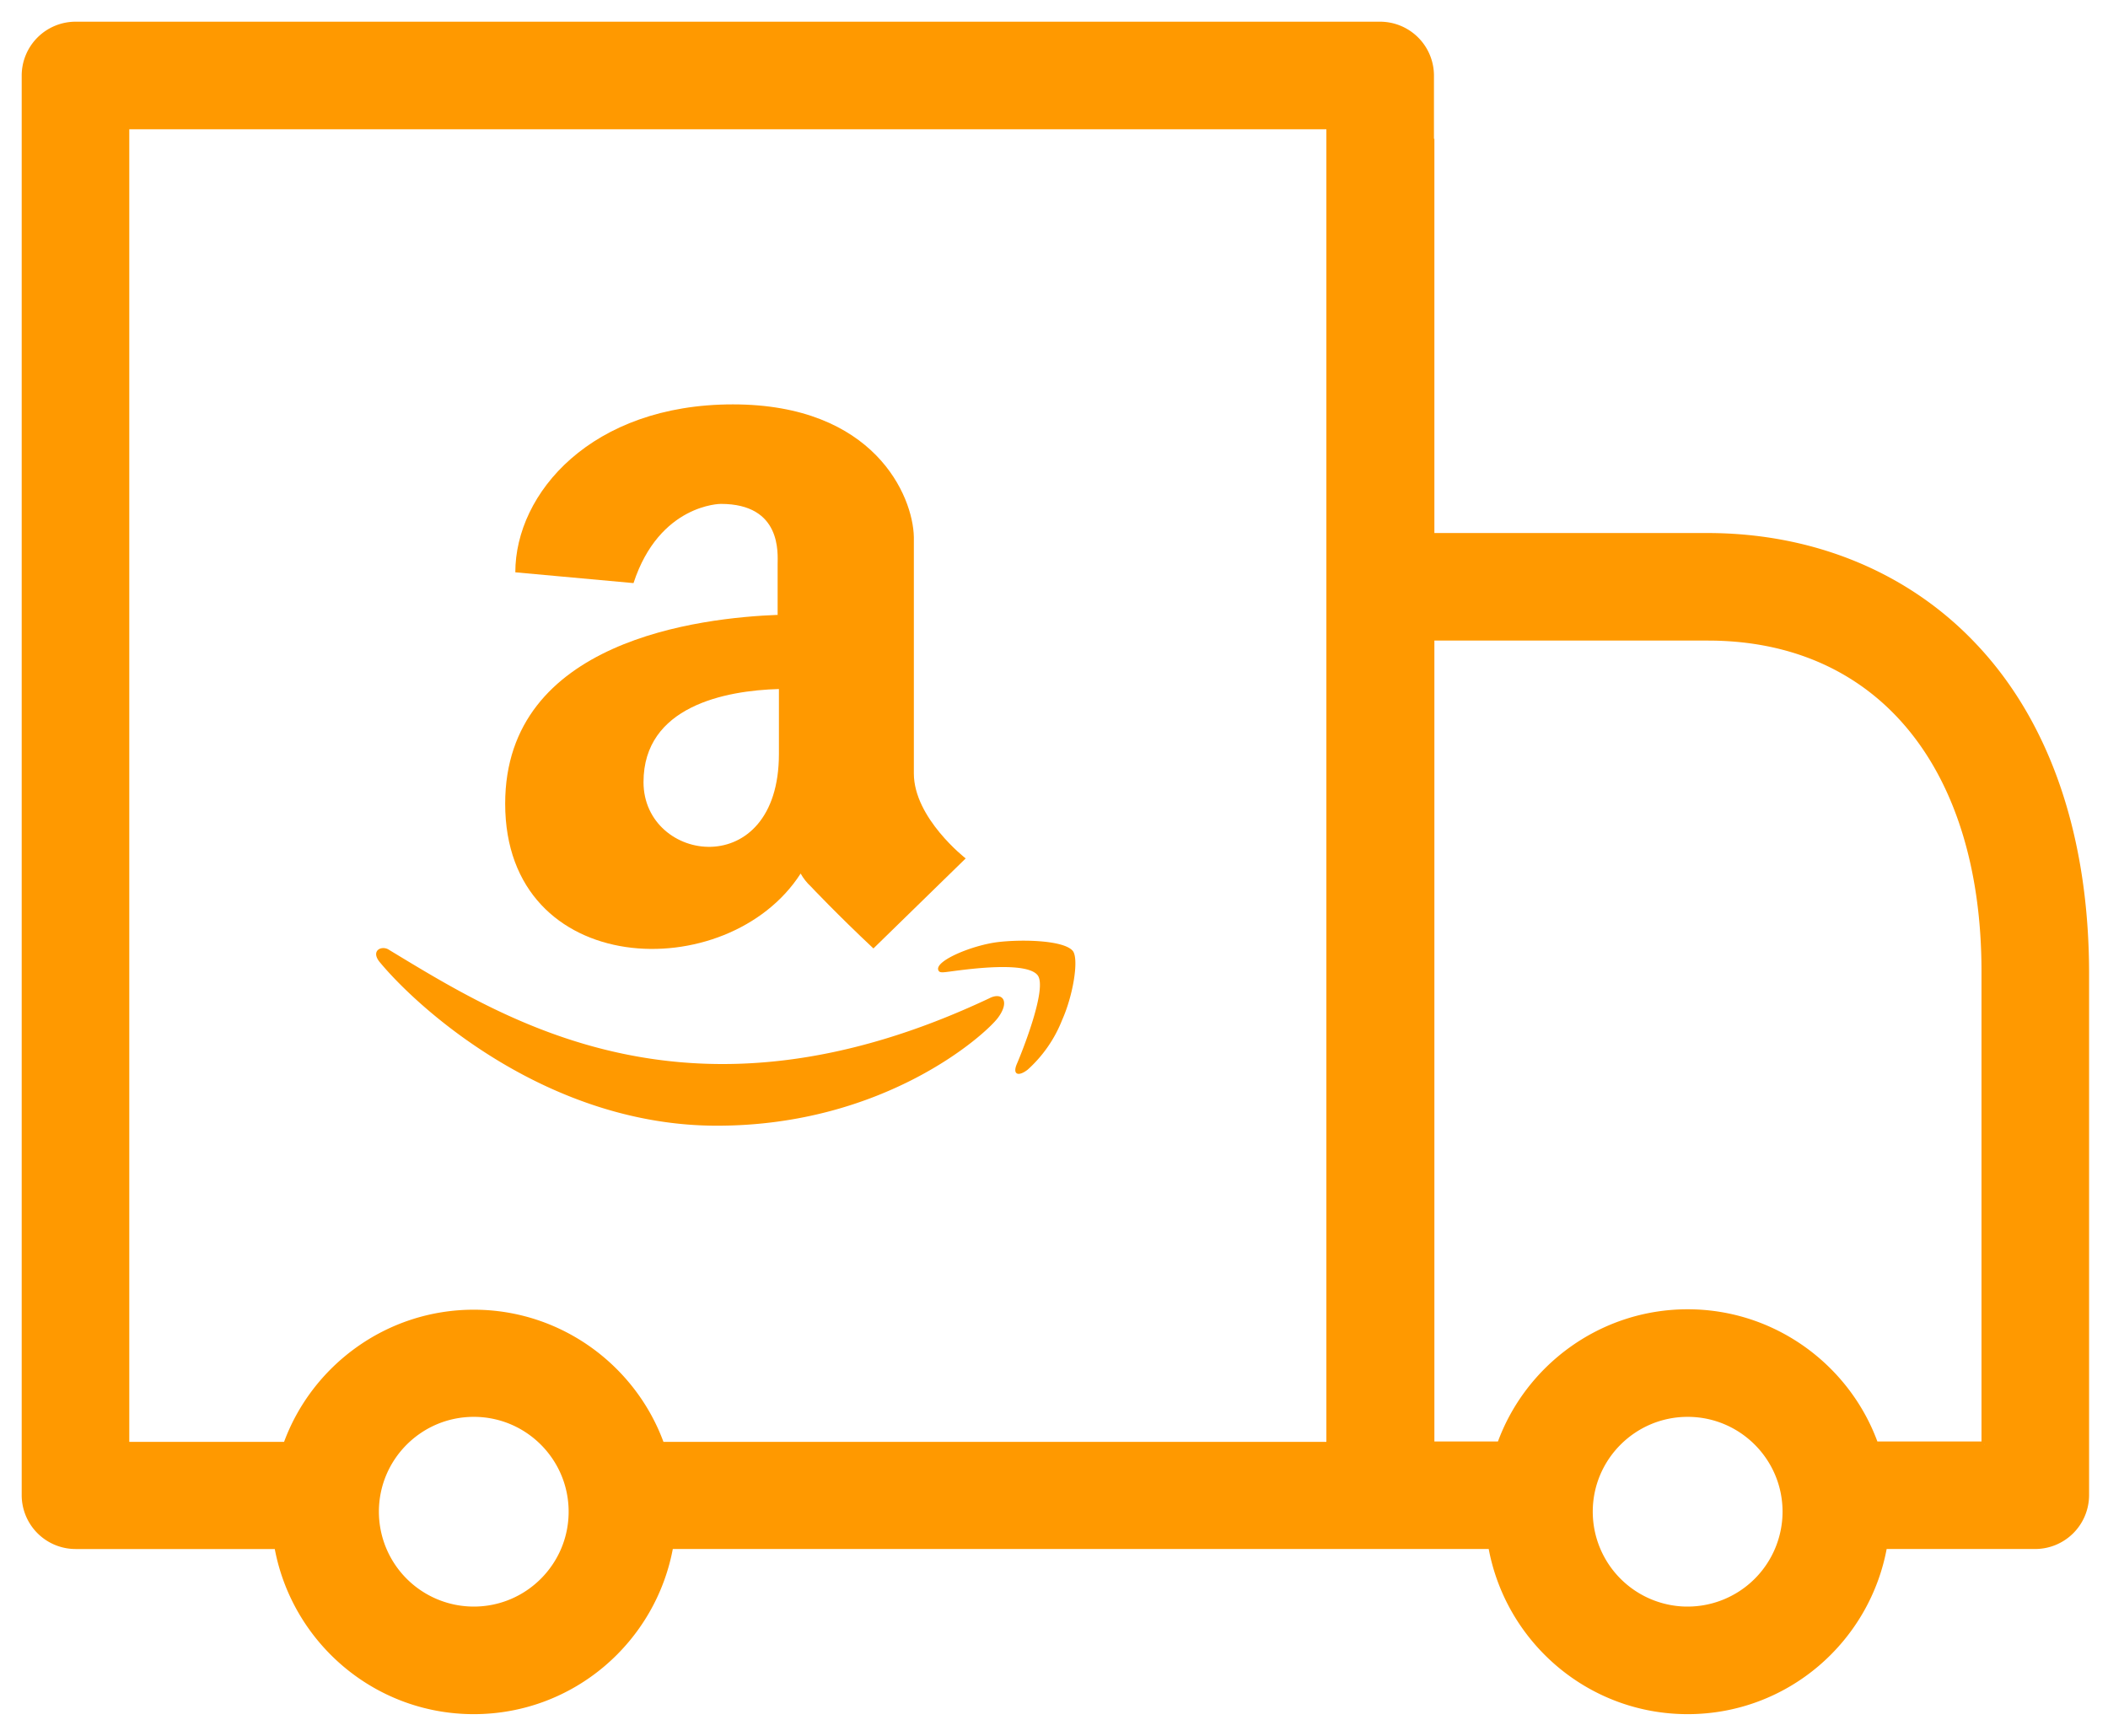
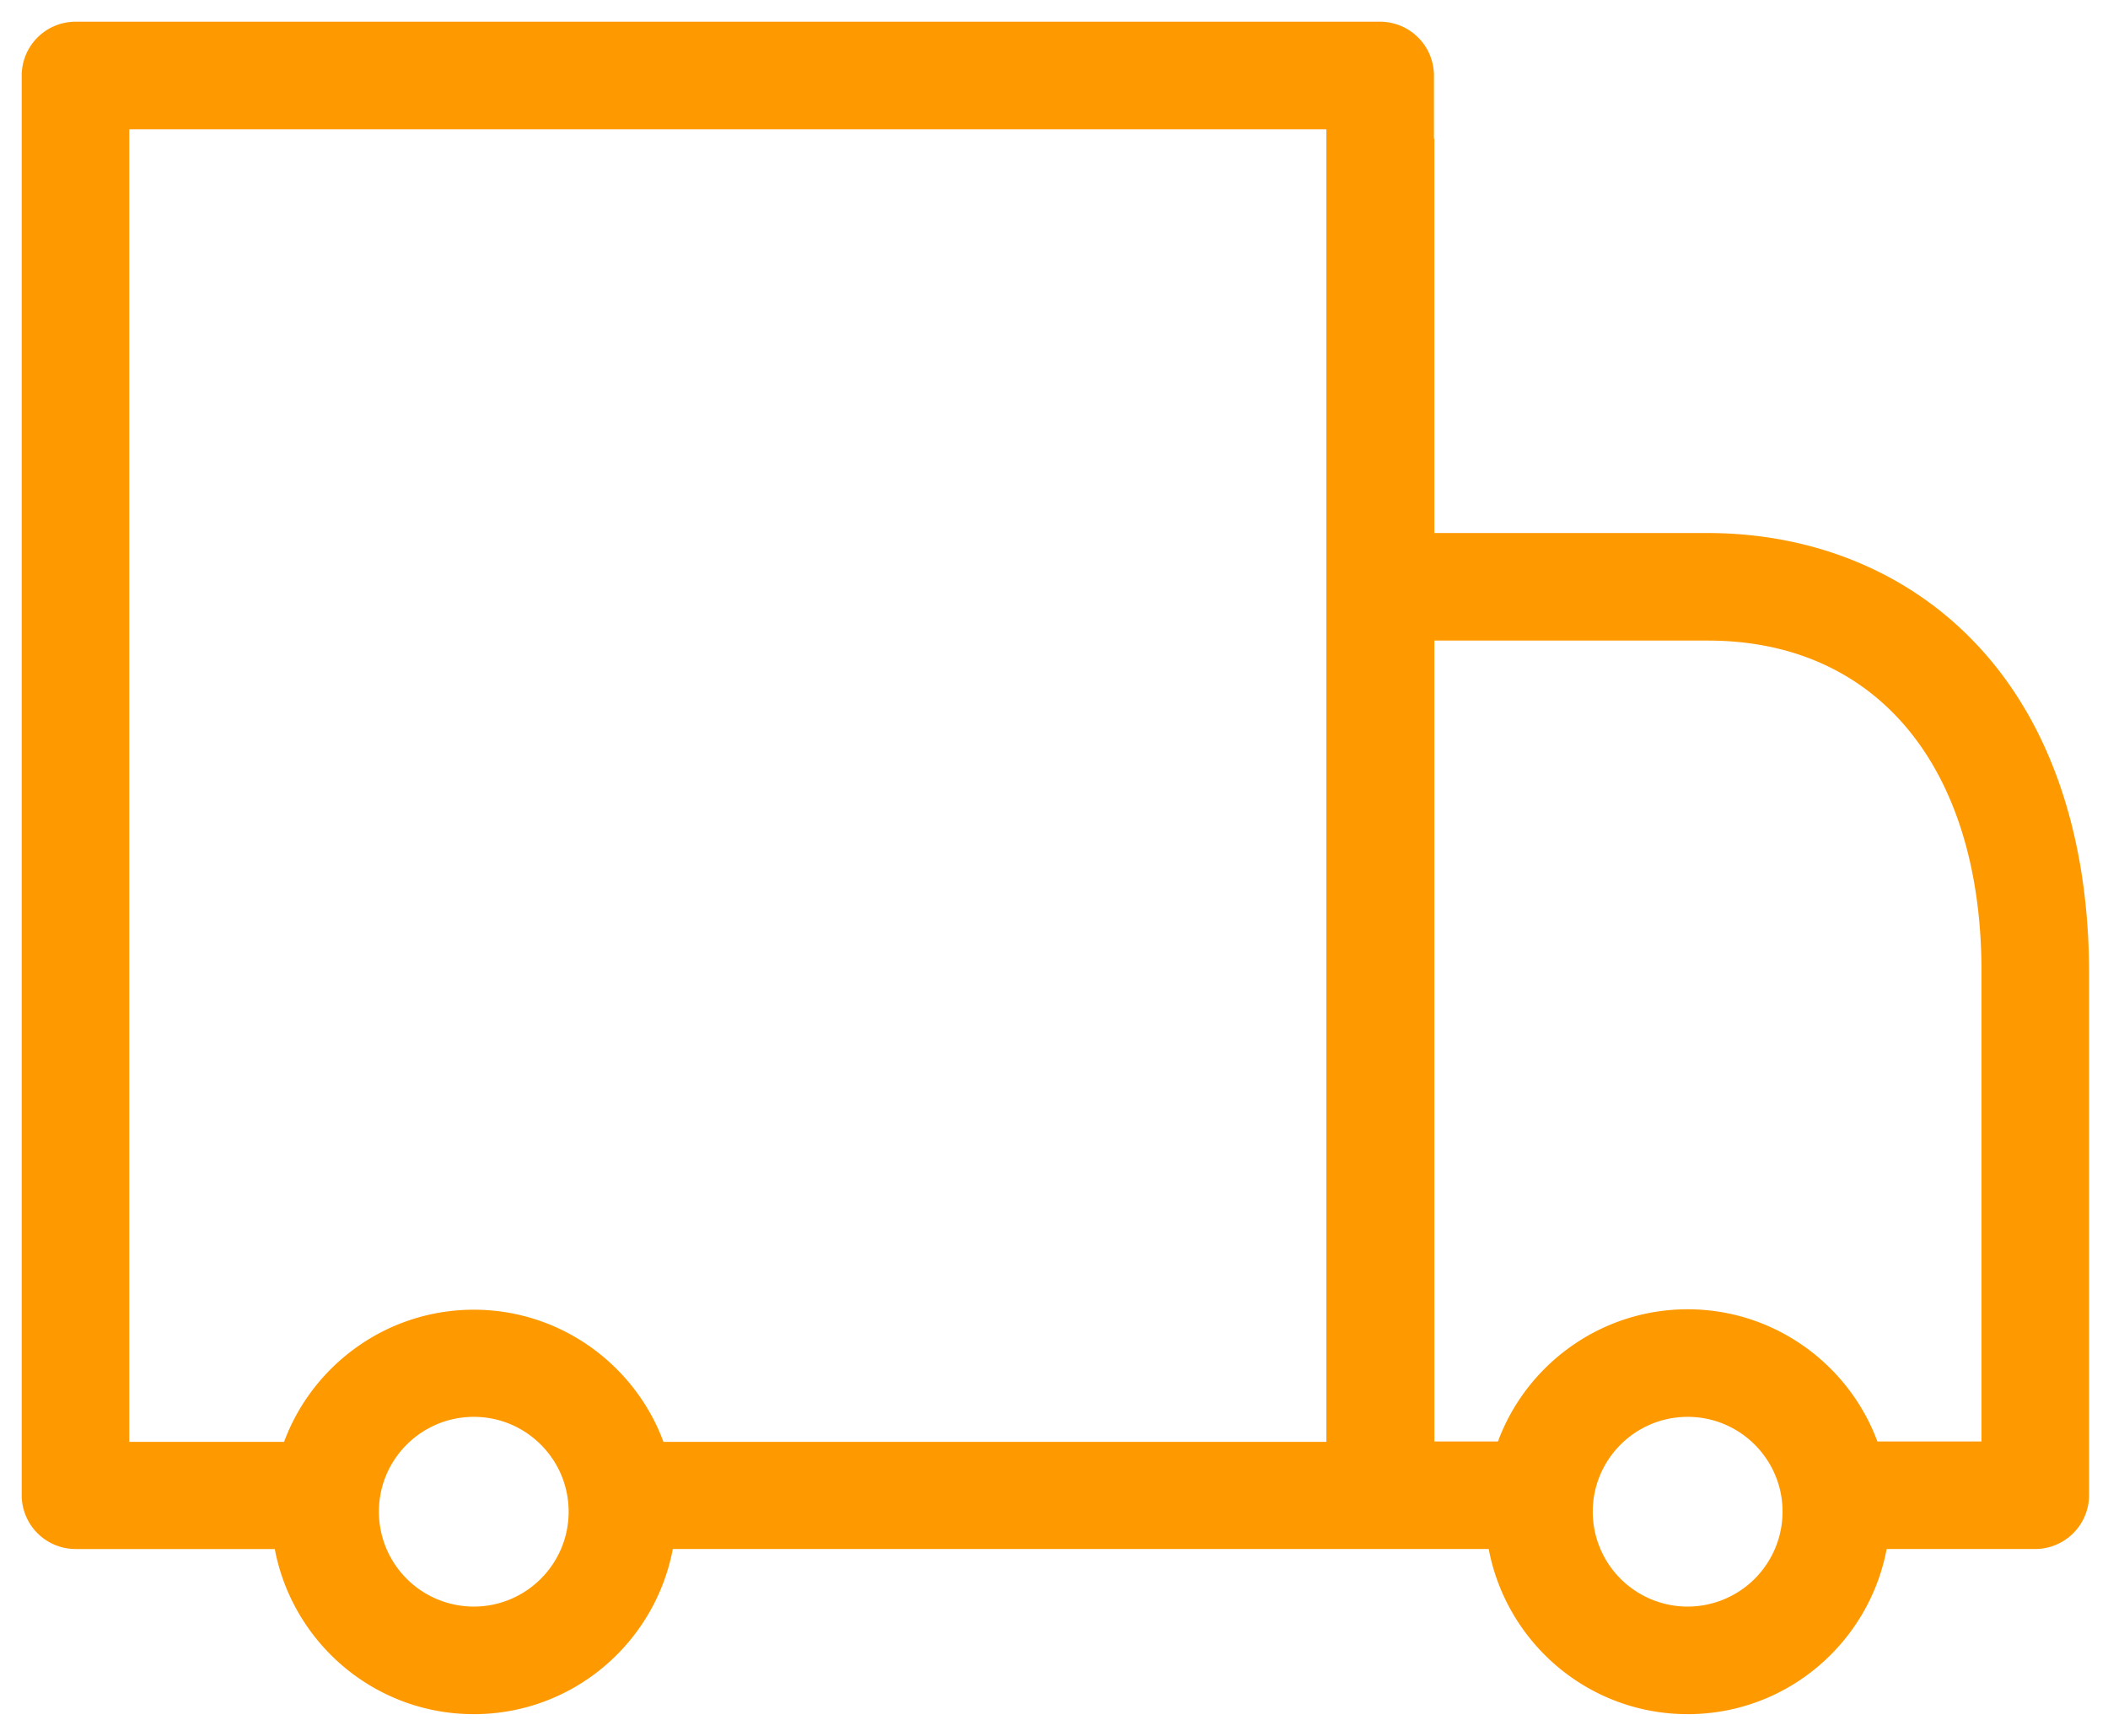
<svg xmlns="http://www.w3.org/2000/svg" width="85" height="70" viewBox="0 0 85 70">
  <g fill="#F90" fill-rule="evenodd">
    <path d="M80.024 58.253h-4.411c-1.108-3.1-4.088-5.33-7.562-5.33-3.475 0-6.455 2.23-7.562 5.33h-2.776V25.707h11.155c6.881 0 11.156 5.16 11.156 13.471v19.075zm-11.973 6.66a3.955 3.955 0 0 1-3.952-3.952c0-2.18 1.772-3.95 3.952-3.95 2.18 0 3.951 1.77 3.951 3.95a3.955 3.955 0 0 1-3.951 3.951zM53.608 58.27H26.665c-1.107-3.1-4.086-5.33-7.56-5.33-3.476 0-6.456 2.23-7.563 5.33H5.088V5.088h48.52V58.27zm-34.504 6.642a3.954 3.954 0 0 1-3.951-3.951c0-2.18 1.77-3.95 3.951-3.95 2.18 0 3.95 1.77 3.95 3.95s-1.77 3.951-3.95 3.951zM79.683 26.15c-2.708-2.93-6.557-4.53-10.832-4.53H57.713V5.721h-.017V3.044A2.05 2.05 0 0 0 55.652 1H3.044A2.05 2.05 0 0 0 1 3.044v57.253a2.05 2.05 0 0 0 2.044 2.044h8.14C11.85 66.12 15.137 69 19.105 69s7.255-2.879 7.92-6.66h33.108c.664 3.781 3.95 6.66 7.919 6.66 3.968 0 7.255-2.879 7.919-6.66h6.097a2.05 2.05 0 0 0 2.044-2.043V39.178c-.017-5.398-1.533-9.912-4.428-13.028z" stroke="#F90" stroke-width=".25" />
-     <path d="M43.27 38.363c-.318-.435-1.948-.493-2.993-.377-1.045.117-2.597.76-2.441 1.137.058.142.2.084.896 0 .694-.085 2.707-.318 3.11.207.402.526-.65 3.136-.838 3.571-.188.435.059.526.435.234a5.317 5.317 0 0 0 1.39-2.006c.441-.987.675-2.415.441-2.766m-3.37 1.89c-12.005 5.667-19.445.934-24.21-1.948-.293-.202-.786.032-.351.525 1.597 1.916 6.797 6.565 13.57 6.565 6.771 0 10.842-3.688 11.335-4.357.494-.669.17-1.045-.344-.786" />
-     <path d="M31.408 30.403c0 5.194-5.46 4.415-5.46 1.136 0-3.051 3.285-3.694 5.46-3.753v2.617zm0-5.61c-3.169.117-11.038 1.02-11.038 7.616 0 7.09 8.98 7.382 11.914 2.818.109.193.247.369.41.52 0 0 1.07 1.136 2.525 2.5l3.72-3.63s-2.09-1.623-2.09-3.428v-9.532c-.033-1.662-1.597-5.35-7.298-5.35-5.7 0-8.772 3.578-8.772 6.772l4.766.435c1.045-3.194 3.52-3.194 3.52-3.194 2.466 0 2.291 2 2.291 2.441v2.032h.052z" />
  </g>
</svg>